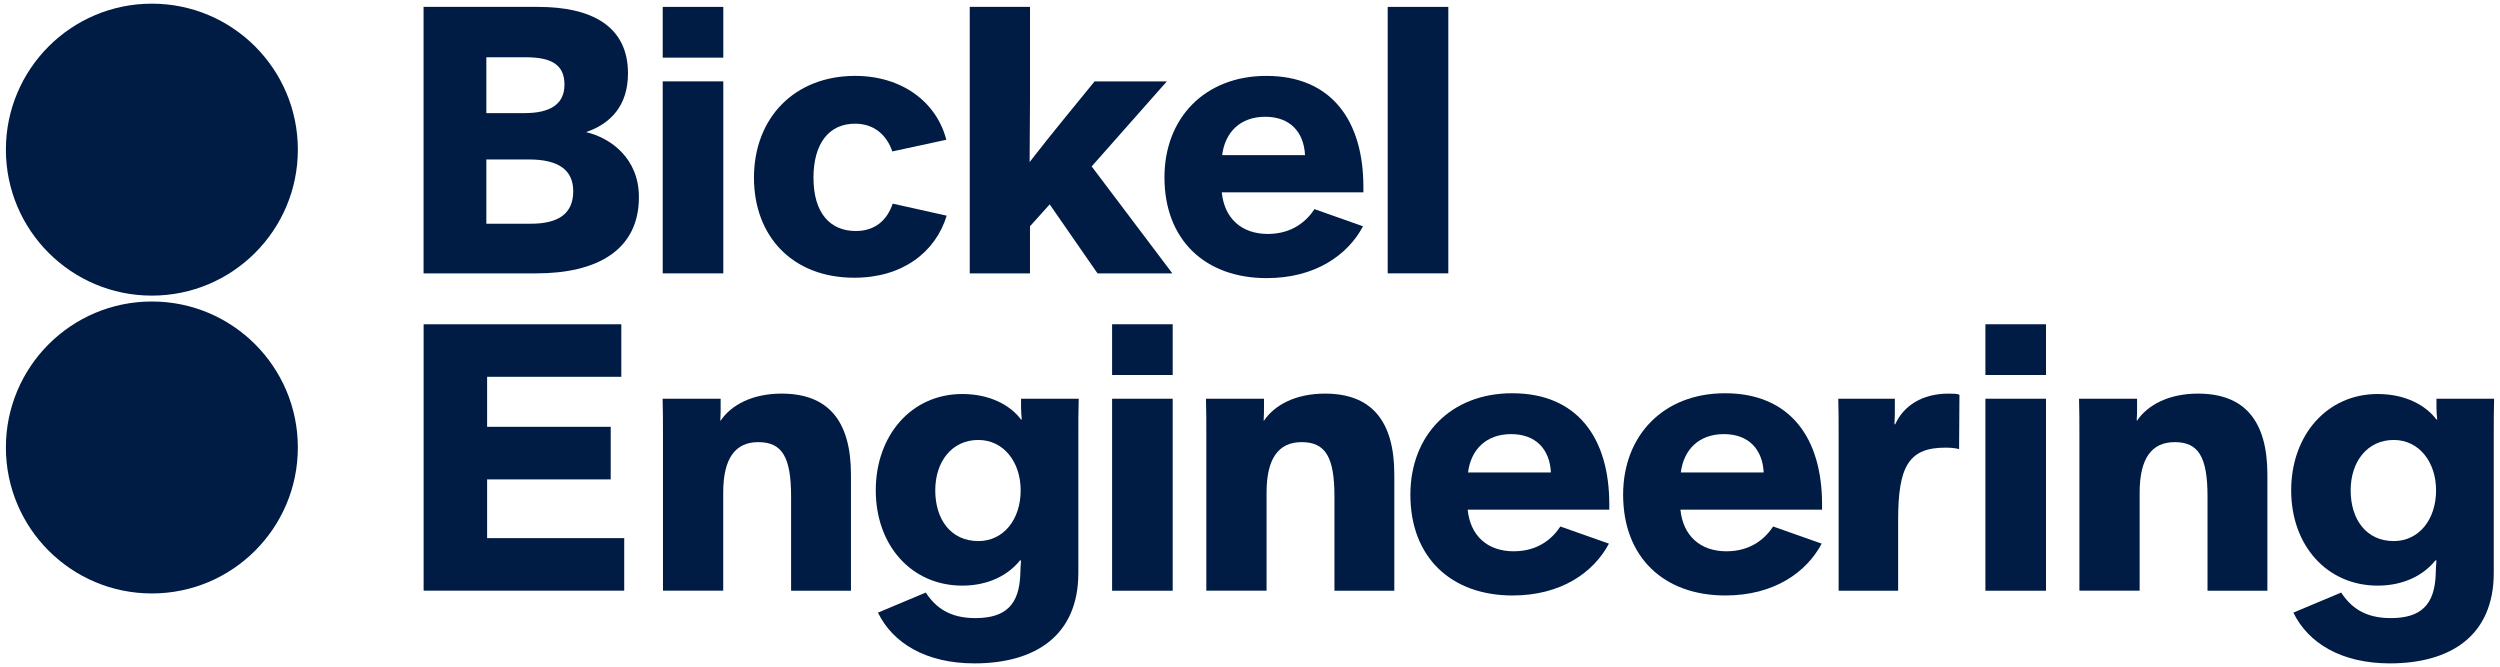
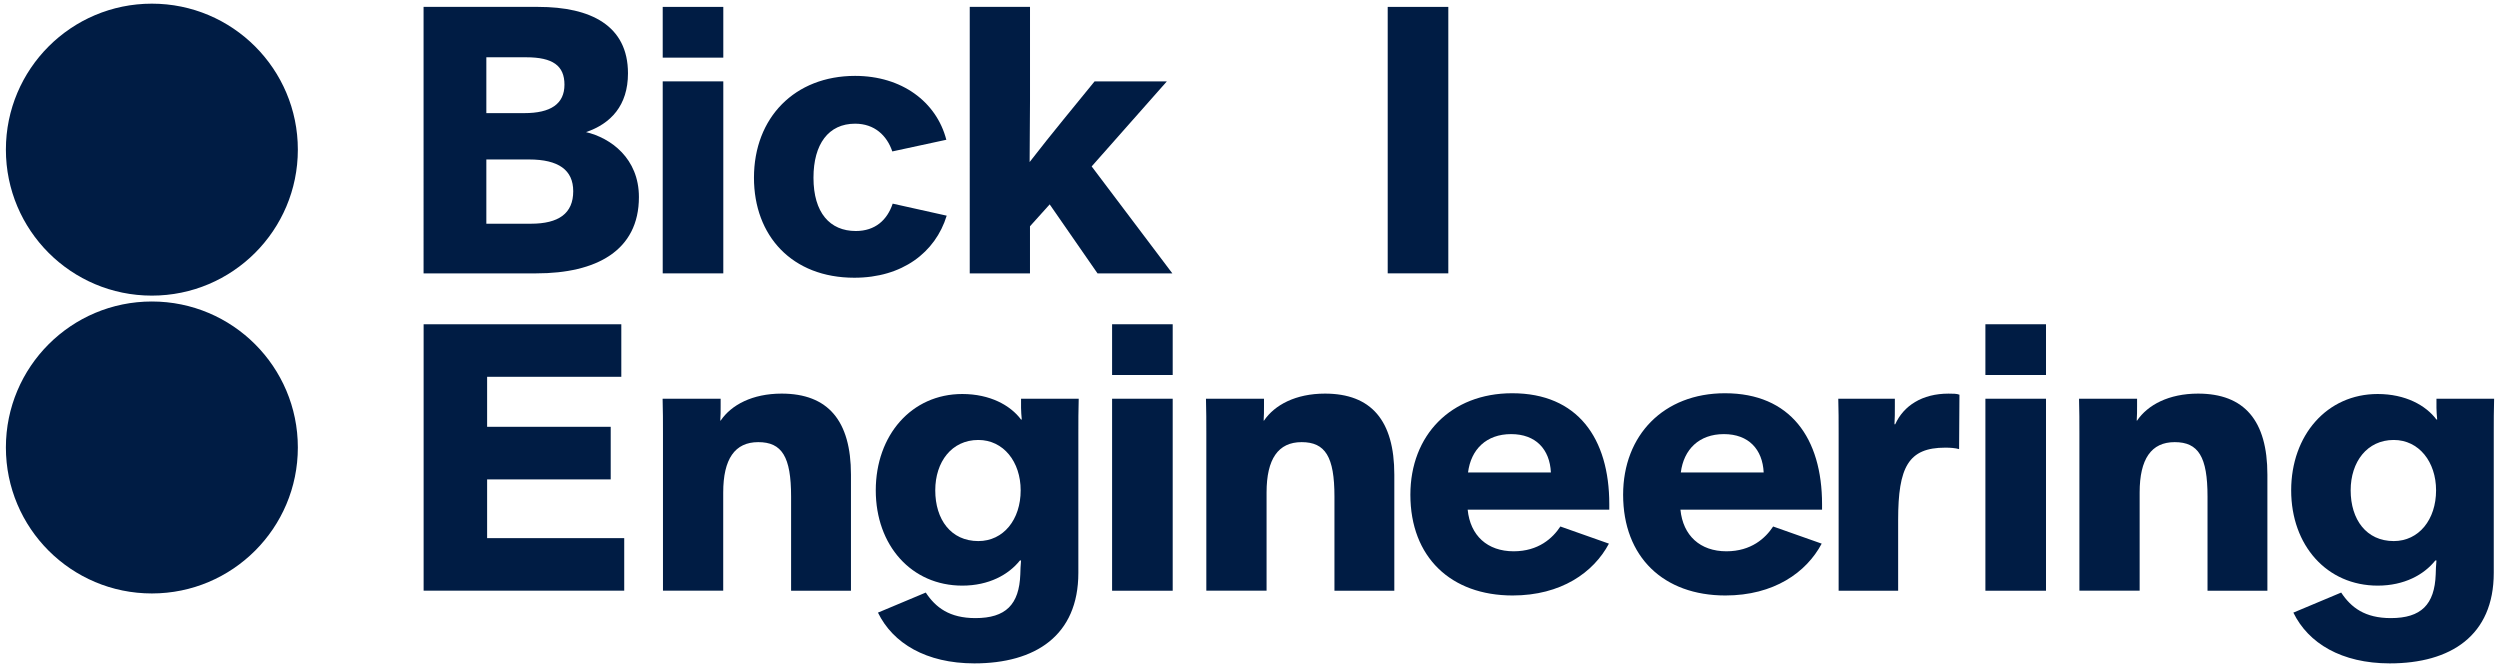
<svg xmlns="http://www.w3.org/2000/svg" version="1.1" id="Capa_1" x="0px" y="0px" viewBox="0 0 139.181 37.134" enable-background="new 0 0 139.181 37.134" xml:space="preserve">
  <g>
    <circle fill="#001C44" cx="8.455" cy="8.331" r="8.127" />
    <circle fill="#001C44" cx="8.455" cy="24.912" r="8.127" />
    <g>
      <path fill="#001C44" d="M23.582,0.384h6.38c2.926,0,4.999,1.037,4.999,3.699c0,1.788-0.955,2.804-2.337,3.272    c1.381,0.325,2.946,1.463,2.946,3.617c0,2.987-2.378,4.247-5.71,4.247h-6.279V0.384z M29.19,6.298    c1.463,0,2.235-0.508,2.235-1.585c0-1.057-0.65-1.524-2.134-1.524h-2.215v3.109H29.19z M29.556,12.455    c1.545,0,2.357-0.569,2.357-1.809c0-1.178-0.813-1.768-2.459-1.768h-2.378v3.576H29.556z" />
      <path fill="#001C44" d="M36.895,0.384h3.373v2.825h-3.373V0.384z M36.895,4.53h3.373v10.689h-3.373V4.53z" />
      <path fill="#001C44" d="M41.975,9.895c0-3.353,2.276-5.67,5.629-5.67c2.601,0,4.531,1.443,5.08,3.556l-3.007,0.65    c-0.304-0.894-0.995-1.545-2.072-1.545c-1.483,0-2.317,1.138-2.317,3.008c0,1.951,0.914,2.967,2.357,2.967    c1.077,0,1.748-0.61,2.053-1.524l3.007,0.67c-0.63,2.053-2.479,3.455-5.141,3.455C44.089,15.463,41.975,13.126,41.975,9.895z" />
      <path fill="#001C44" d="M53.989,0.384h3.354v5.243c0,1.036-0.021,2.174-0.021,3.394c1.24-1.605,2.581-3.211,3.617-4.491h4.023    l-4.186,4.735l4.491,5.954h-4.166l-2.662-3.841l-1.097,1.219v2.622h-3.354V0.384z" />
-       <path fill="#001C44" d="M64.828,9.874c0-3.312,2.256-5.649,5.67-5.649c3.637,0,5.405,2.5,5.405,6.178v0.304h-7.884    c0.142,1.443,1.097,2.317,2.56,2.317c1.382,0,2.175-0.732,2.601-1.381l2.703,0.955c-0.853,1.605-2.662,2.886-5.365,2.886    C67.084,15.483,64.828,13.349,64.828,9.874z M72.653,8.635c-0.061-1.28-0.833-2.134-2.215-2.134c-1.382,0-2.236,0.853-2.398,2.134    H72.653z" />
      <path fill="#001C44" d="M77.257,0.384h3.374v14.834h-3.374V0.384z" />
    </g>
    <g>
      <path fill="#001C44" d="M23.584,18.052H34.59v2.926h-7.471v2.784H34v2.926h-6.881v3.271h7.633v2.926H23.584V18.052z" />
      <path fill="#001C44" d="M36.909,24.108c0-0.549,0-1.321-0.02-1.91h3.231v0.406c0,0.305,0,0.508-0.02,0.813h0.02    c0.589-0.874,1.768-1.504,3.394-1.504c2.581,0,3.861,1.504,3.861,4.511v6.462h-3.333v-5.243c0-2.215-0.508-3.028-1.829-3.028    c-1.301,0-1.95,0.935-1.95,2.805v5.466h-3.354V24.108z" />
      <path fill="#001C44" d="M48.878,34.106l2.662-1.117c0.549,0.833,1.321,1.422,2.764,1.422c1.687,0,2.438-0.752,2.499-2.438    c0-0.224,0.02-0.508,0.041-0.772h-0.061c-0.631,0.793-1.728,1.402-3.211,1.402c-2.825,0-4.816-2.235-4.816-5.304    c0-3.068,1.991-5.364,4.816-5.364c1.544,0,2.682,0.63,3.272,1.422h0.04c-0.02-0.224-0.04-0.468-0.04-0.65v-0.508h3.21    c-0.02,0.671-0.02,1.24-0.02,1.89v7.803c0,3.495-2.398,5.04-5.791,5.04C51.56,36.93,49.71,35.813,48.878,34.106z M56.823,27.298    c0-1.585-0.955-2.804-2.357-2.804c-1.484,0-2.398,1.219-2.398,2.804c0,1.626,0.874,2.825,2.398,2.825    C55.868,30.123,56.823,28.924,56.823,27.298z" />
      <path fill="#001C44" d="M61.913,18.052h3.374v2.825h-3.374V18.052z M61.913,22.198h3.374v10.689h-3.374V22.198z" />
      <path fill="#001C44" d="M67.159,24.108c0-0.549,0-1.321-0.02-1.91h3.231v0.406c0,0.305,0,0.508-0.02,0.813h0.02    c0.589-0.874,1.768-1.504,3.394-1.504c2.581,0,3.861,1.504,3.861,4.511v6.462h-3.333v-5.243c0-2.215-0.508-3.028-1.829-3.028    c-1.301,0-1.95,0.935-1.95,2.805v5.466h-3.354V24.108z" />
      <path fill="#001C44" d="M78.519,27.542c0-3.312,2.255-5.649,5.669-5.649c3.637,0,5.405,2.5,5.405,6.178v0.304h-7.884    c0.142,1.443,1.097,2.317,2.56,2.317c1.382,0,2.175-0.732,2.601-1.381l2.703,0.955c-0.853,1.605-2.662,2.886-5.365,2.886    C80.774,33.15,78.519,31.017,78.519,27.542z M86.342,26.302c-0.061-1.28-0.833-2.134-2.215-2.134    c-1.382,0-2.236,0.853-2.398,2.134H86.342z" />
      <path fill="#001C44" d="M90.363,27.542c0-3.312,2.256-5.649,5.67-5.649c3.637,0,5.405,2.5,5.405,6.178v0.304h-7.884    c0.142,1.443,1.097,2.317,2.56,2.317c1.382,0,2.175-0.732,2.601-1.381l2.703,0.955c-0.853,1.605-2.662,2.886-5.365,2.886    C92.619,33.15,90.363,31.017,90.363,27.542z M98.188,26.302c-0.061-1.28-0.833-2.134-2.215-2.134    c-1.382,0-2.236,0.853-2.398,2.134H98.188z" />
      <path fill="#001C44" d="M102.361,24.128c0-0.711,0-1.28-0.02-1.93h3.15v0.427c0,0.345,0,0.671-0.021,0.996h0.041    c0.467-1.036,1.504-1.707,2.966-1.707c0.244,0,0.468,0,0.61,0.061l-0.02,3.028c-0.224-0.061-0.467-0.081-0.772-0.081    c-2.052,0-2.621,1.077-2.621,4.024v3.942h-3.313V24.128z" />
      <path fill="#001C44" d="M110.532,18.052h3.374v2.825h-3.374V18.052z M110.532,22.198h3.374v10.689h-3.374V22.198z" />
      <path fill="#001C44" d="M115.765,24.108c0-0.549,0-1.321-0.02-1.91h3.231v0.406c0,0.305,0,0.508-0.02,0.813h0.02    c0.589-0.874,1.768-1.504,3.394-1.504c2.581,0,3.861,1.504,3.861,4.511v6.462h-3.333v-5.243c0-2.215-0.508-3.028-1.829-3.028    c-1.301,0-1.95,0.935-1.95,2.805v5.466h-3.354V24.108z" />
      <path fill="#001C44" d="M127.677,34.106l2.662-1.117c0.549,0.833,1.321,1.422,2.764,1.422c1.687,0,2.438-0.752,2.499-2.438    c0-0.224,0.02-0.508,0.041-0.772h-0.061c-0.631,0.793-1.728,1.402-3.211,1.402c-2.825,0-4.816-2.235-4.816-5.304    c0-3.068,1.991-5.364,4.816-5.364c1.544,0,2.682,0.63,3.272,1.422h0.04c-0.02-0.224-0.04-0.468-0.04-0.65v-0.508h3.21    c-0.02,0.671-0.02,1.24-0.02,1.89v7.803c0,3.495-2.398,5.04-5.791,5.04C130.359,36.93,128.509,35.813,127.677,34.106z     M135.622,27.298c0-1.585-0.955-2.804-2.357-2.804c-1.484,0-2.398,1.219-2.398,2.804c0,1.626,0.874,2.825,2.398,2.825    C134.667,30.123,135.622,28.924,135.622,27.298z" />
    </g>
  </g>
</svg>